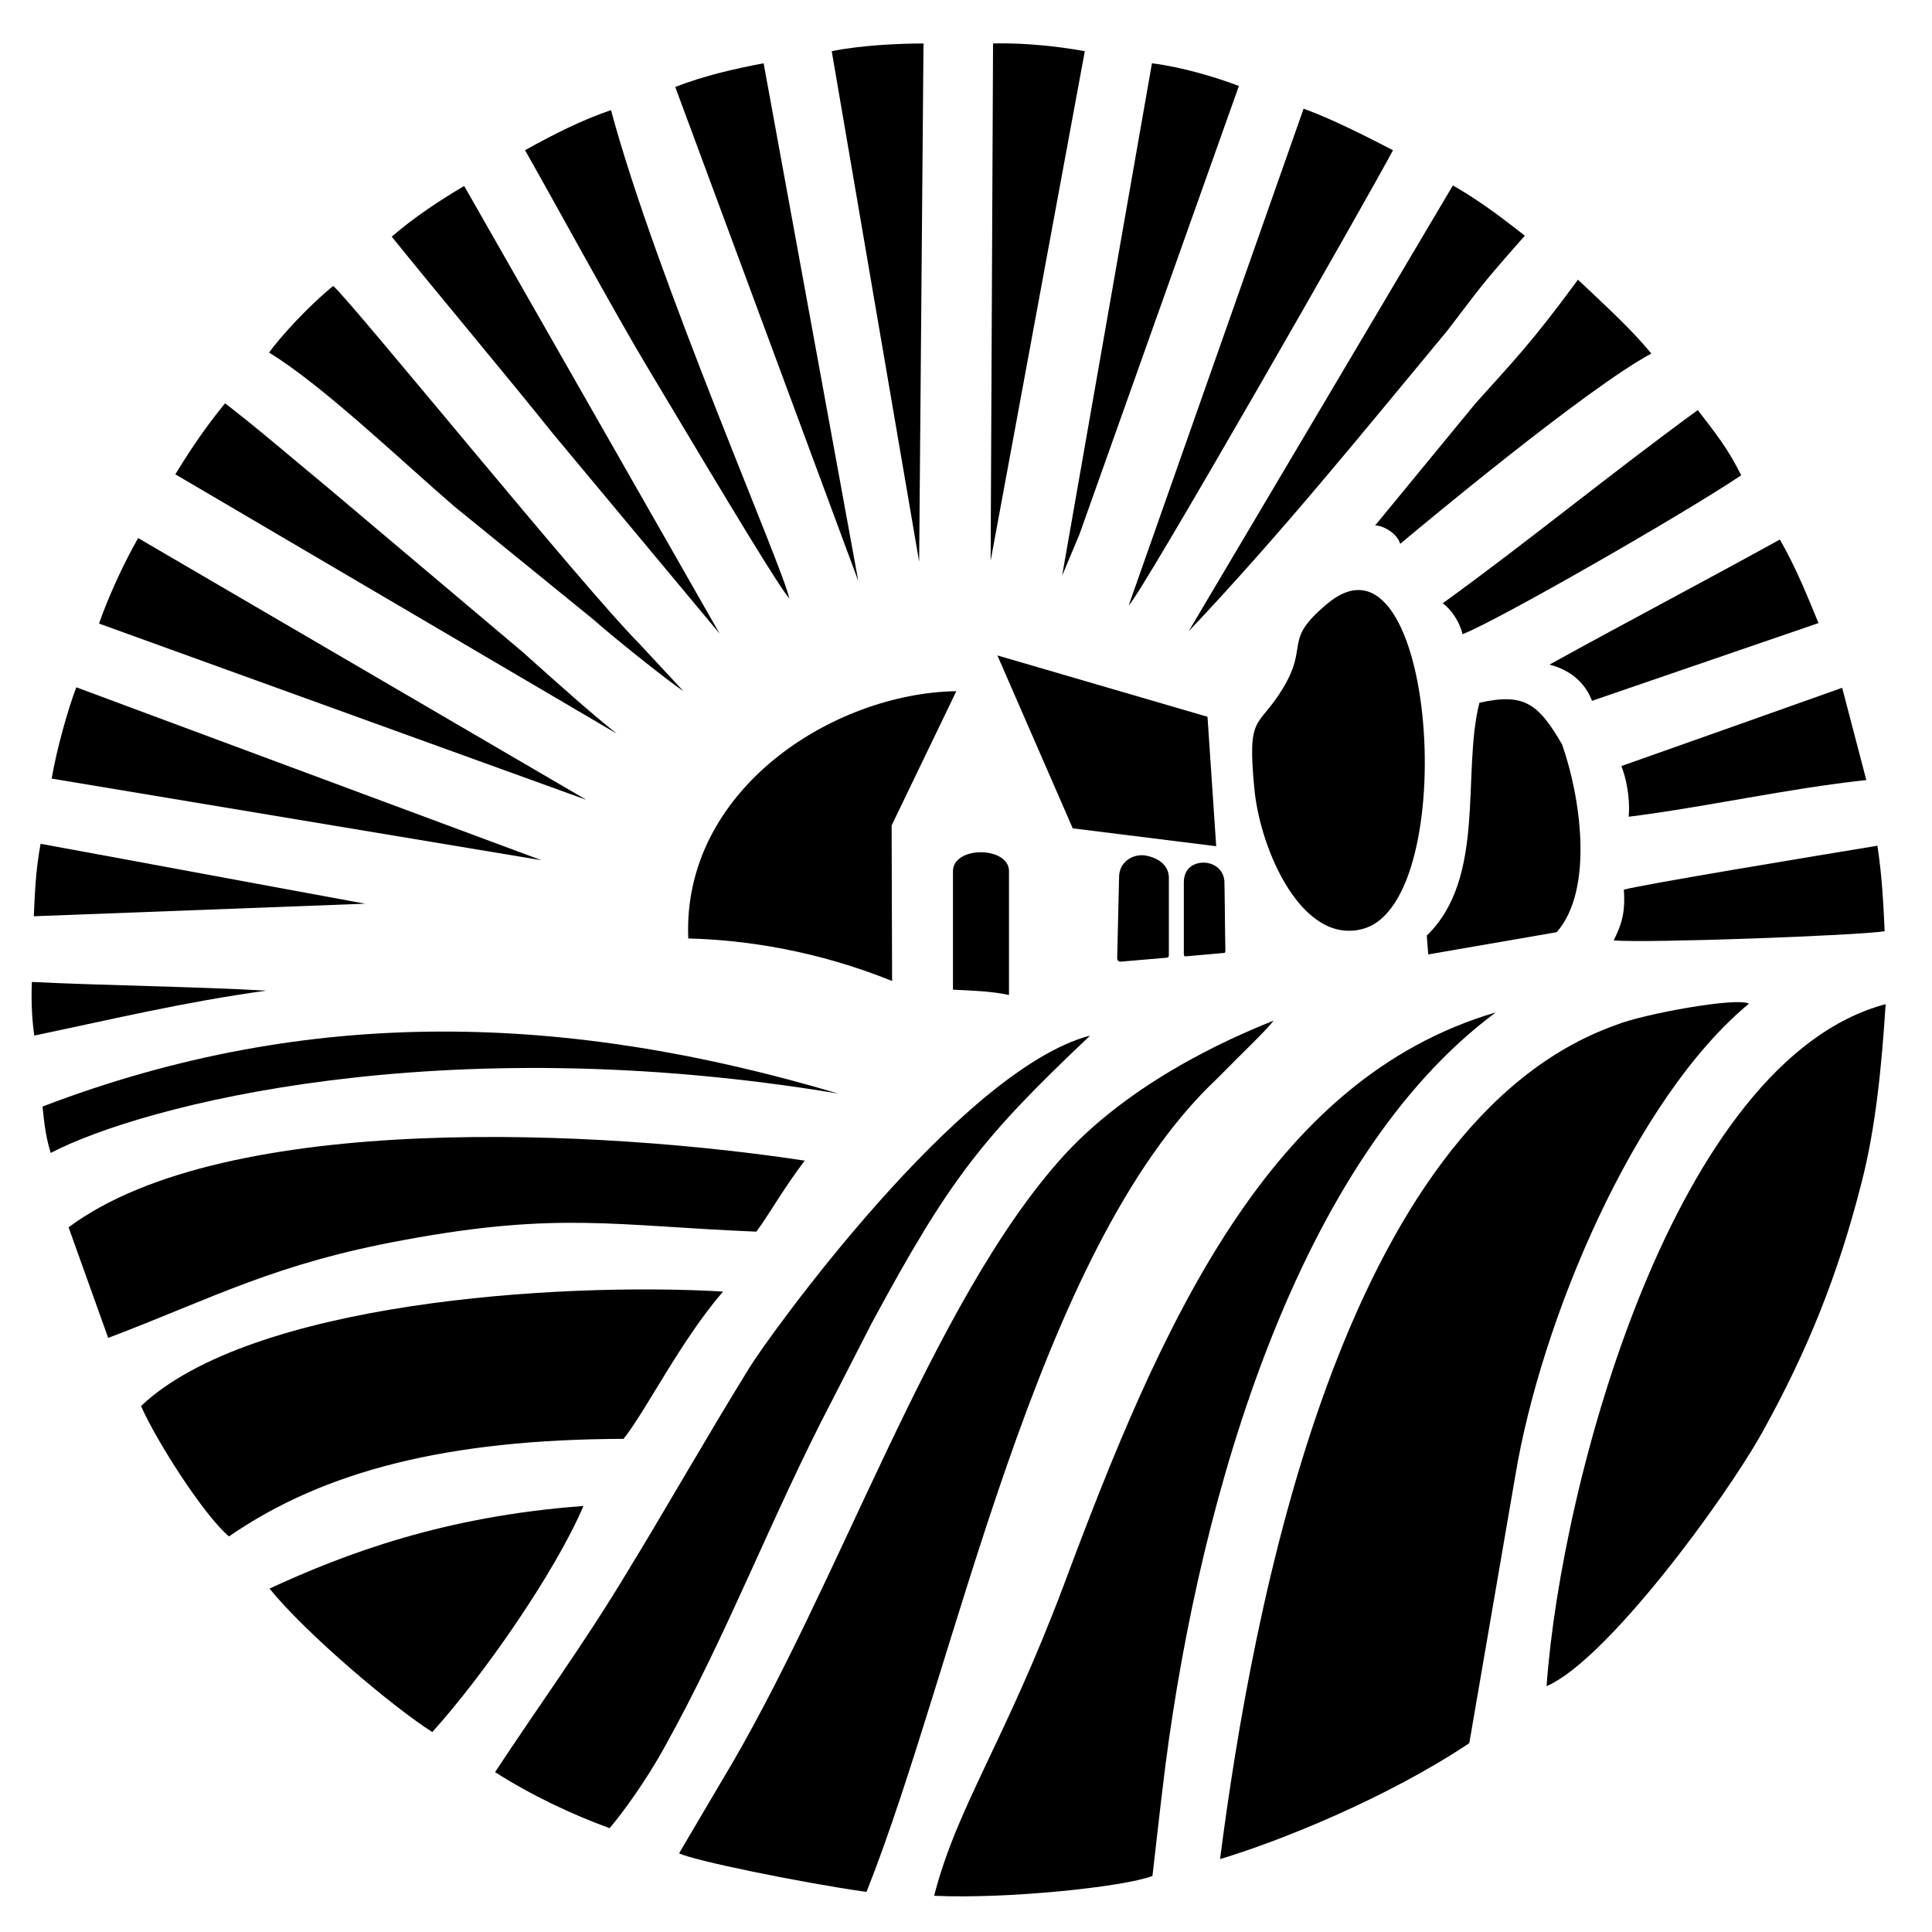
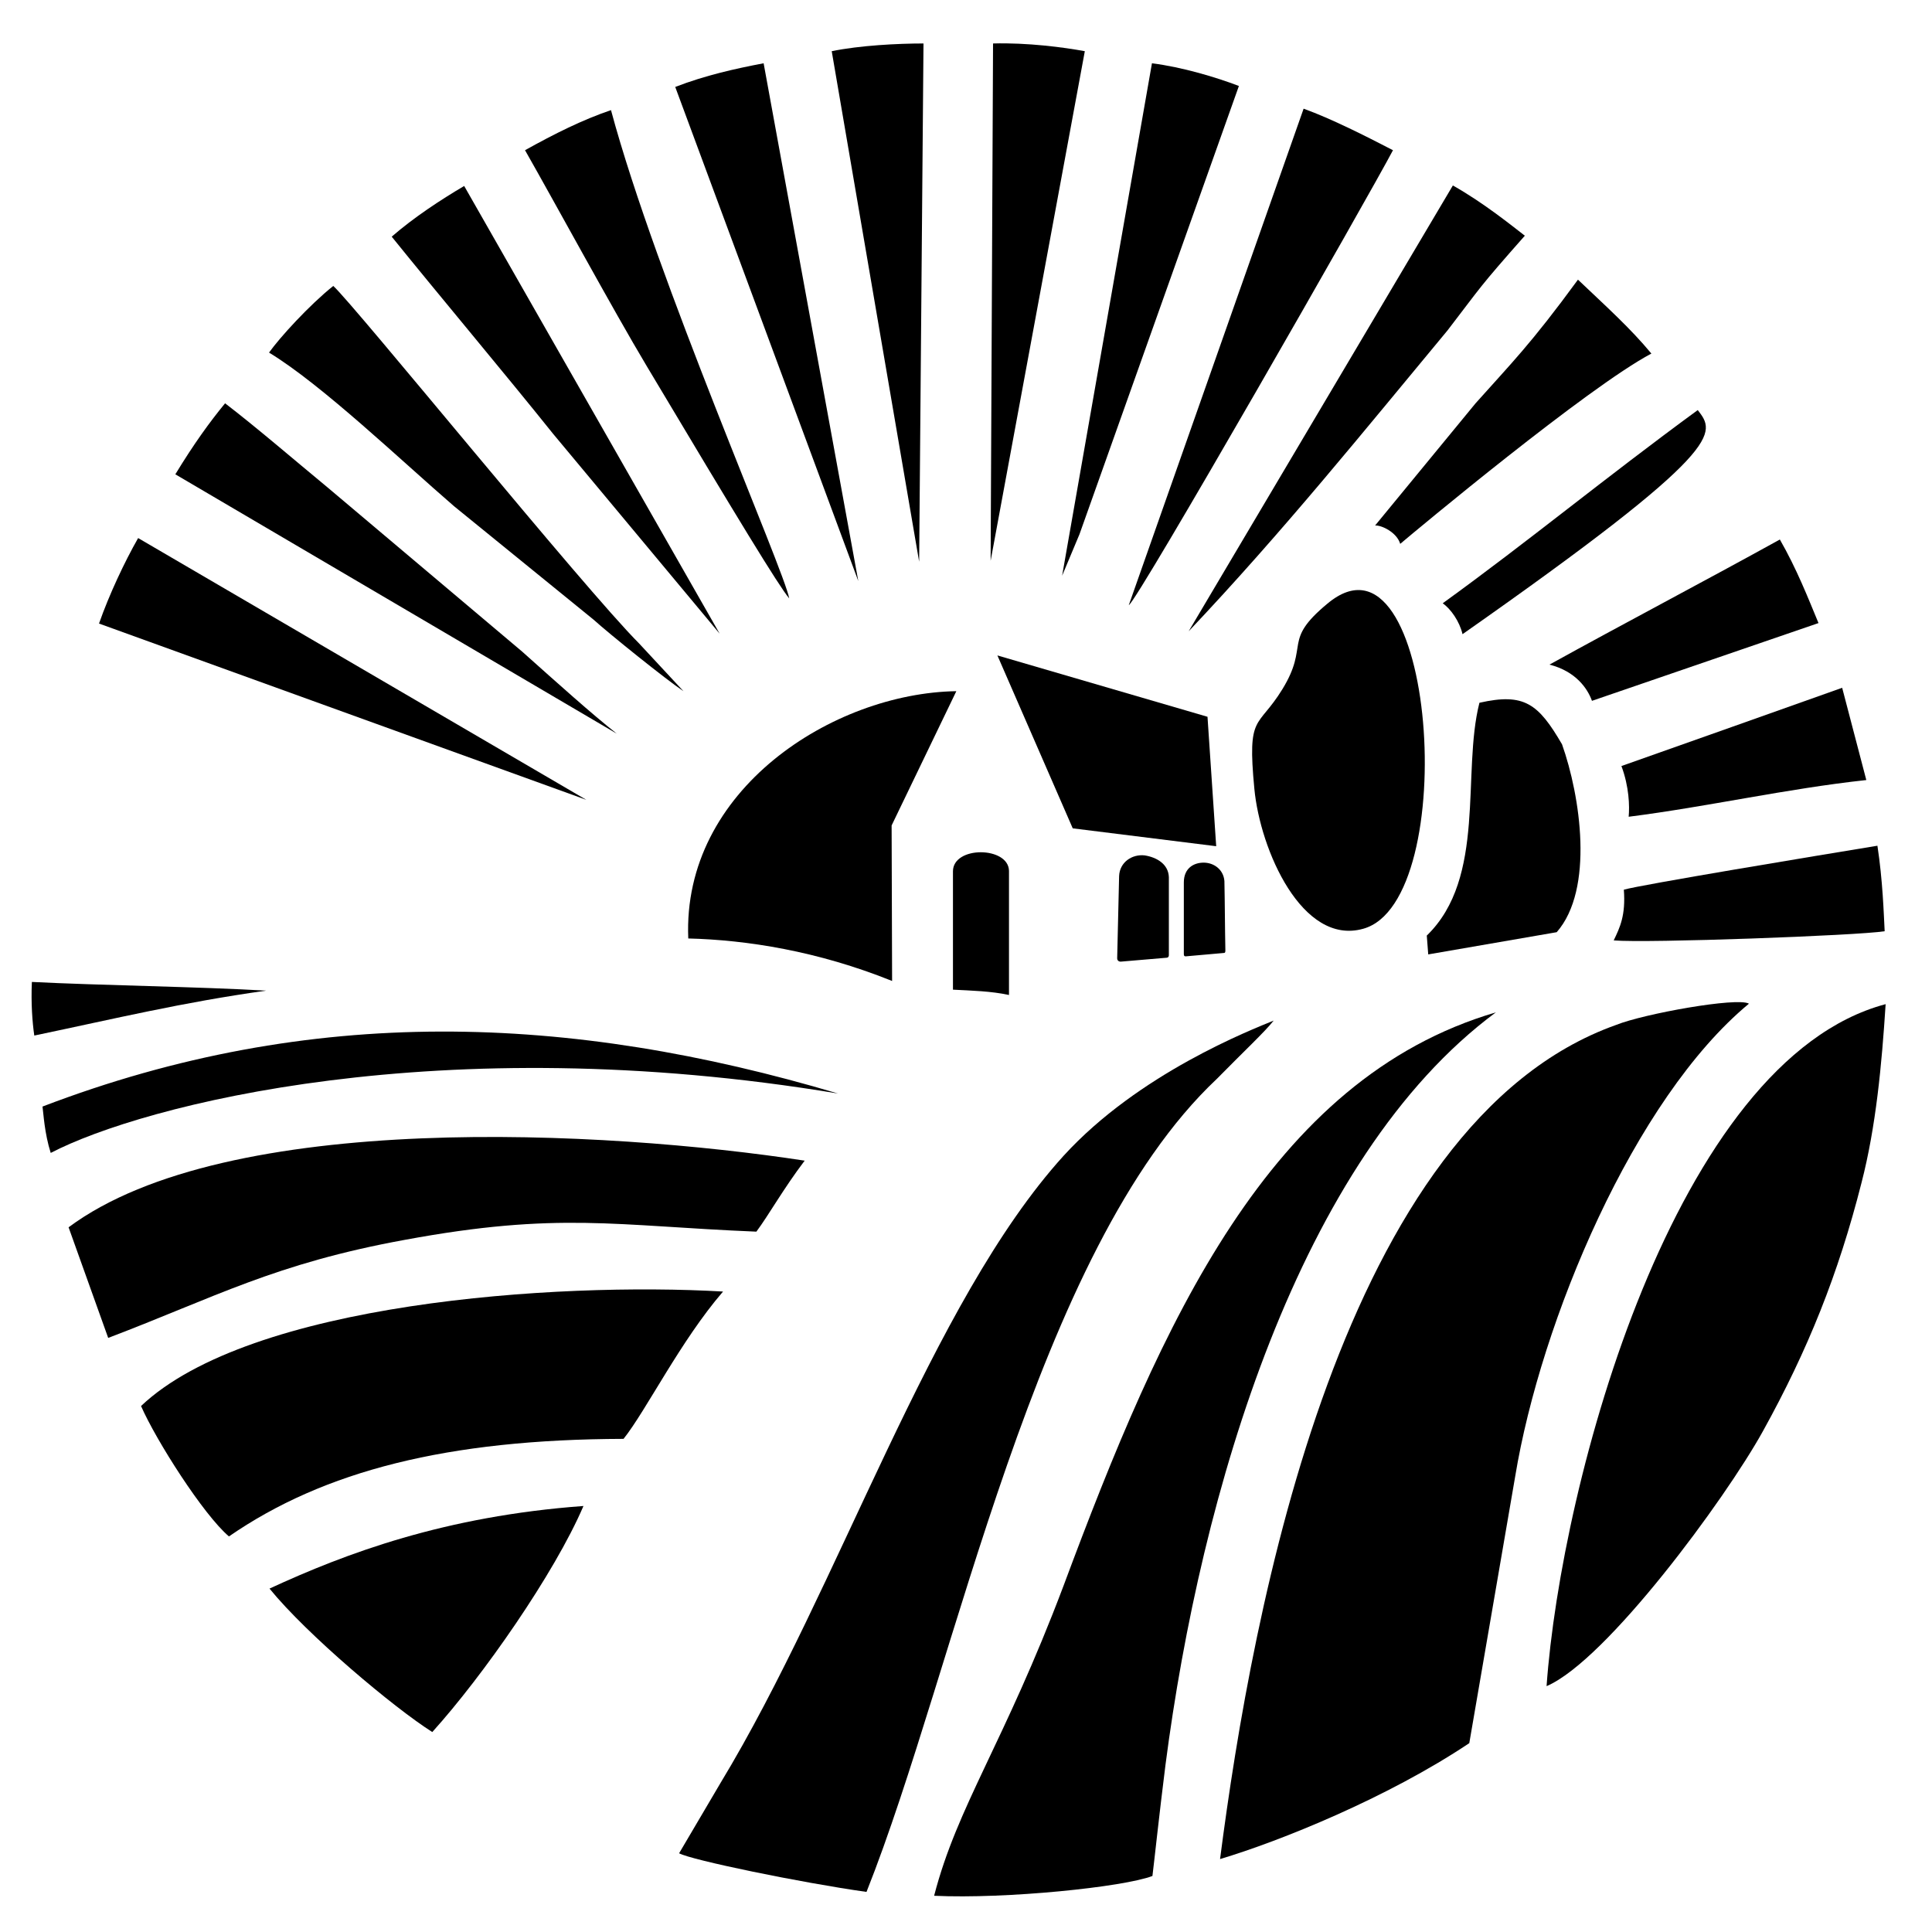
<svg xmlns="http://www.w3.org/2000/svg" id="Слой_1" x="0px" y="0px" viewBox="0 0 400 400" style="enable-background:new 0 0 400 400;" xml:space="preserve">
  <style type="text/css"> .st0{fill-rule:evenodd;clip-rule:evenodd;} </style>
  <g>
    <g>
      <path class="st0" d="M304.2,360.9l9.5-55.2c5.3-32.2,24.6-78.2,48.4-97.9c-2.4-1.4-21.8,2.1-27.5,4.4 c-56.8,20.2-75.3,120.8-82,172.7C265,381.2,287.3,372.2,304.2,360.9" />
      <path class="st0" d="M193.4,392.5c14.9,0.7,39.2-1.8,45.2-4.1c0.4-3.2,1.4-12.7,2.7-23c7.3-56.3,27.6-125.6,68.4-155.8 c-47,13.8-69.2,64.2-89.5,118.7C207.9,360.9,198.2,373.9,193.4,392.5" />
      <path class="st0" d="M149.2,369.1c-3.3,5.6-8.6,14.6-8.6,14.6c2.5,1.4,25.3,6.1,38.8,8c18.6-46.7,34.8-132.8,72.5-168.3 c5.6-5.7,10-9.8,11.8-12.1c-4.6,1.9-27.9,10.9-43.5,28C192.7,269.6,173.8,328.5,149.2,369.1" />
      <path class="st0" d="M320.2,349.1c12.4-5.3,37-38.7,44.8-52.8c9.3-16.8,15.6-32.5,20.4-51.4c3-11.6,4.2-24.5,5-37 C346.7,219.5,323.2,306.8,320.2,349.1" />
-       <path class="st0" d="M102.5,366.9c7.5,4.8,16,8.8,23.7,11.6c2.2-2.5,7.4-9.5,11.4-16.8c13.1-23.5,22.2-47.9,34.7-71.8l8.2-16 c16.1-29.8,22.7-38.2,45.2-59.5c-27,7.1-66.7,62.5-70.5,68.7c-9.2,14.9-16.8,28.4-25.6,42.8C120.8,340.5,111.1,353.8,102.5,366.9" />
      <path class="st0" d="M29.2,291.1c3.1,7.1,12.9,22.5,18.2,27c19.7-13.6,45.3-20.1,81.7-20.2c4.7-5.9,11.8-20.3,20.6-30.5 C115,265.4,51.8,269.7,29.2,291.1" />
      <path class="st0" d="M14.2,254.1l8.2,22.9c22.1-8.4,34.5-15.4,61.4-20.3c31.9-5.9,43.6-2.9,72.8-1.7c2.6-3.5,5.6-8.9,10-14.7 C125.4,234,47,229.7,14.2,254.1" />
      <path class="st0" d="M274.8,125c-9.4,7.8-3.6,8.4-9.3,17.7c-5.1,8.3-7.3,4.9-5.8,20.6c1.2,12.7,9.9,32.5,22.5,29 C302.8,186.7,297.2,106.2,274.8,125" />
      <path class="st0" d="M142.5,194.3c12.1,0.3,26.8,2.6,42.2,8.8l-0.1-32.2l13.4-27.8C172.5,143.5,141.2,163.5,142.5,194.3" />
      <path class="st0" d="M55.8,328.9c7.8,9.6,25.8,24.7,33.7,29.7c10.4-11.5,25.3-32.8,31.3-46.8C92.1,313.9,71.6,321.6,55.8,328.9" />
      <path class="st0" d="M219.9,119.2l3.6-8.6l33-92.8c-4.7-1.8-11.7-3.9-18-4.7L219.9,119.2z" />
      <path class="st0" d="M233.7,125.3c1.8-0.9,50.1-85.4,54.7-94.2c-5.8-3-12.7-6.5-18.5-8.6L233.7,125.3z" />
      <path class="st0" d="M126.5,22.8c-5.9,2-11.7,4.9-17.8,8.3c6.1,10.7,18.2,33,25.2,44.7c19.1,32,27.2,45.3,29.5,48.1 C162.4,118.1,135.9,57.8,126.5,22.8" />
-       <path class="st0" d="M112.1,178.1c-32.1-11.9-64.2-23.9-96.3-35.8c-1.7,4.4-4.1,12.9-5.1,18.9L112.1,178.1z" />
      <path class="st0" d="M306.3,145.5c-3.7,14.5,1.5,36.2-10.9,48.2l0.3,3.9l26.6-4.6c7.8-8.9,4.9-28.2,1.1-38.9 C318.5,145.7,315.6,143.4,306.3,145.5" />
      <polygon class="st0" points="222.1,171.5 251.8,175.2 250,148.4 206.5,135.7 " />
      <path class="st0" d="M246.1,130.7c19.5-20.6,36.4-41.6,53.6-62.3c7.3-9.5,6.2-8.5,16-19.6c-2.6-2-8.5-6.8-14.9-10.4L246.1,130.7z" />
      <path class="st0" d="M141.5,143.1l-9.2-9.9c-11.3-11.3-58.8-69.9-63.3-74c-5,4-11.1,10.7-13.3,13.8c10.9,6.6,27.4,22.4,38.3,31.8 l28.9,23.5C126.1,131.2,137.9,140.7,141.5,143.1" />
      <path class="st0" d="M177.7,120.3L158.1,13.1c-5.8,1.1-12.1,2.5-18.3,4.9L177.7,120.3z" />
      <path class="st0" d="M20.5,129.1l100.9,36.5l-92.8-54.2C25.8,116.3,22.6,123.1,20.5,129.1" />
      <path class="st0" d="M81.1,49c9.6,11.9,23.8,28.8,33.4,40.8l34.5,41.4L96.1,38.5C91.2,41.4,85.7,45,81.1,49" />
      <path class="st0" d="M172.2,10.6l18.1,105.7L191.2,9C185.9,9,178,9.4,172.2,10.6" />
      <path class="st0" d="M205.1,116.1l19.5-105.5c-4.3-0.8-11.9-1.8-19-1.6L205.1,116.1z" />
      <path class="st0" d="M36.3,98.2l91.4,53.7c-5.2-4.1-12.1-10.3-19.6-17l-40.3-34C60.9,95.2,53,88.4,46.6,83.5 C43.4,87.4,40.2,91.8,36.3,98.2" />
      <path class="st0" d="M173.5,226.4C118,209.9,64.5,207.8,8.8,229.1c0.2,1.4,0.4,5.5,1.7,9.6C29.5,228.8,91.2,212.7,173.5,226.4" />
      <path class="st0" d="M284.7,108.8c1.3-0.1,4.5,1.4,5.2,3.8c3.3-2.8,38.8-32.4,52-39.4c-4.4-5.3-9.1-9.5-15.2-15.3 c-9.8,13.4-13.8,17.3-21.2,25.6L284.7,108.8z" />
-       <path class="st0" d="M351.5,84.9c-19.4,14.2-35.1,27.2-52.8,40c1.7,1.2,3.5,3.8,4.1,6.4c7.1-2.7,46.3-25.2,57.7-32.9 C357.7,92.8,355.2,89.7,351.5,84.9" />
+       <path class="st0" d="M351.5,84.9c-19.4,14.2-35.1,27.2-52.8,40c1.7,1.2,3.5,3.8,4.1,6.4C357.7,92.8,355.2,89.7,351.5,84.9" />
      <path class="st0" d="M334.1,194.7c6.8,0.6,50.5-1,56.1-1.9c-0.2-3.8-0.4-10.5-1.5-17.7c-12.8,2.1-49.1,8.1-52.5,9.1 C336.6,189.5,335.4,192,334.1,194.7" />
      <path class="st0" d="M329.6,145.1l46.9-16.1c-2.2-5.3-4.5-11.2-8-17.3c-15,8.3-32.7,17.6-47.7,25.9 C326.3,139,328.7,142.6,329.6,145.1" />
      <path class="st0" d="M337.2,169.1c16.5-2.1,32.6-5.8,49.2-7.6l-5-19.1c-15.2,5.4-30.4,10.8-45.7,16.2 C337.3,162.9,337.4,166.9,337.2,169.1" />
-       <path class="st0" d="M7,189.7l68.6-2.6c-22.4-4.1-44.8-8.3-67.2-12.4C7.3,180.6,7.2,185.8,7,189.7" />
      <path class="st0" d="M6.6,203.3c-0.2,4.4,0.1,8.4,0.5,11.1c17.2-3.6,30.3-6.8,48-9.3C41.5,204.3,20.3,204,6.6,203.3" />
      <path class="st0" d="M197.3,204.9c3.9,0.2,7.9,0.3,11.6,1.1l0-25.7c-0.1-5.1-11.6-5.2-11.6,0.1 C197.3,188.8,197.3,196.5,197.3,204.9" />
      <path class="st0" d="M242,181.6v16.1c0,0.2,0,0.6-0.6,0.6l-9.4,0.8c-0.3,0-0.7-0.2-0.7-0.7l0.4-17c0.1-2.9,2.7-4.6,5.3-4.3 C239.5,177.5,241.9,178.9,242,181.6" />
      <path class="st0" d="M245.1,182.7v14.8c0,0.4,0.1,0.5,0.4,0.5l7.9-0.7c0.3,0,0.3-0.3,0.3-0.6c-0.1-4.8-0.1-9.6-0.2-14.3 c-0.2-2.4-2.2-3.8-4.3-3.8C247.2,178.6,245.1,179.7,245.1,182.7" />
    </g>
  </g>
</svg>